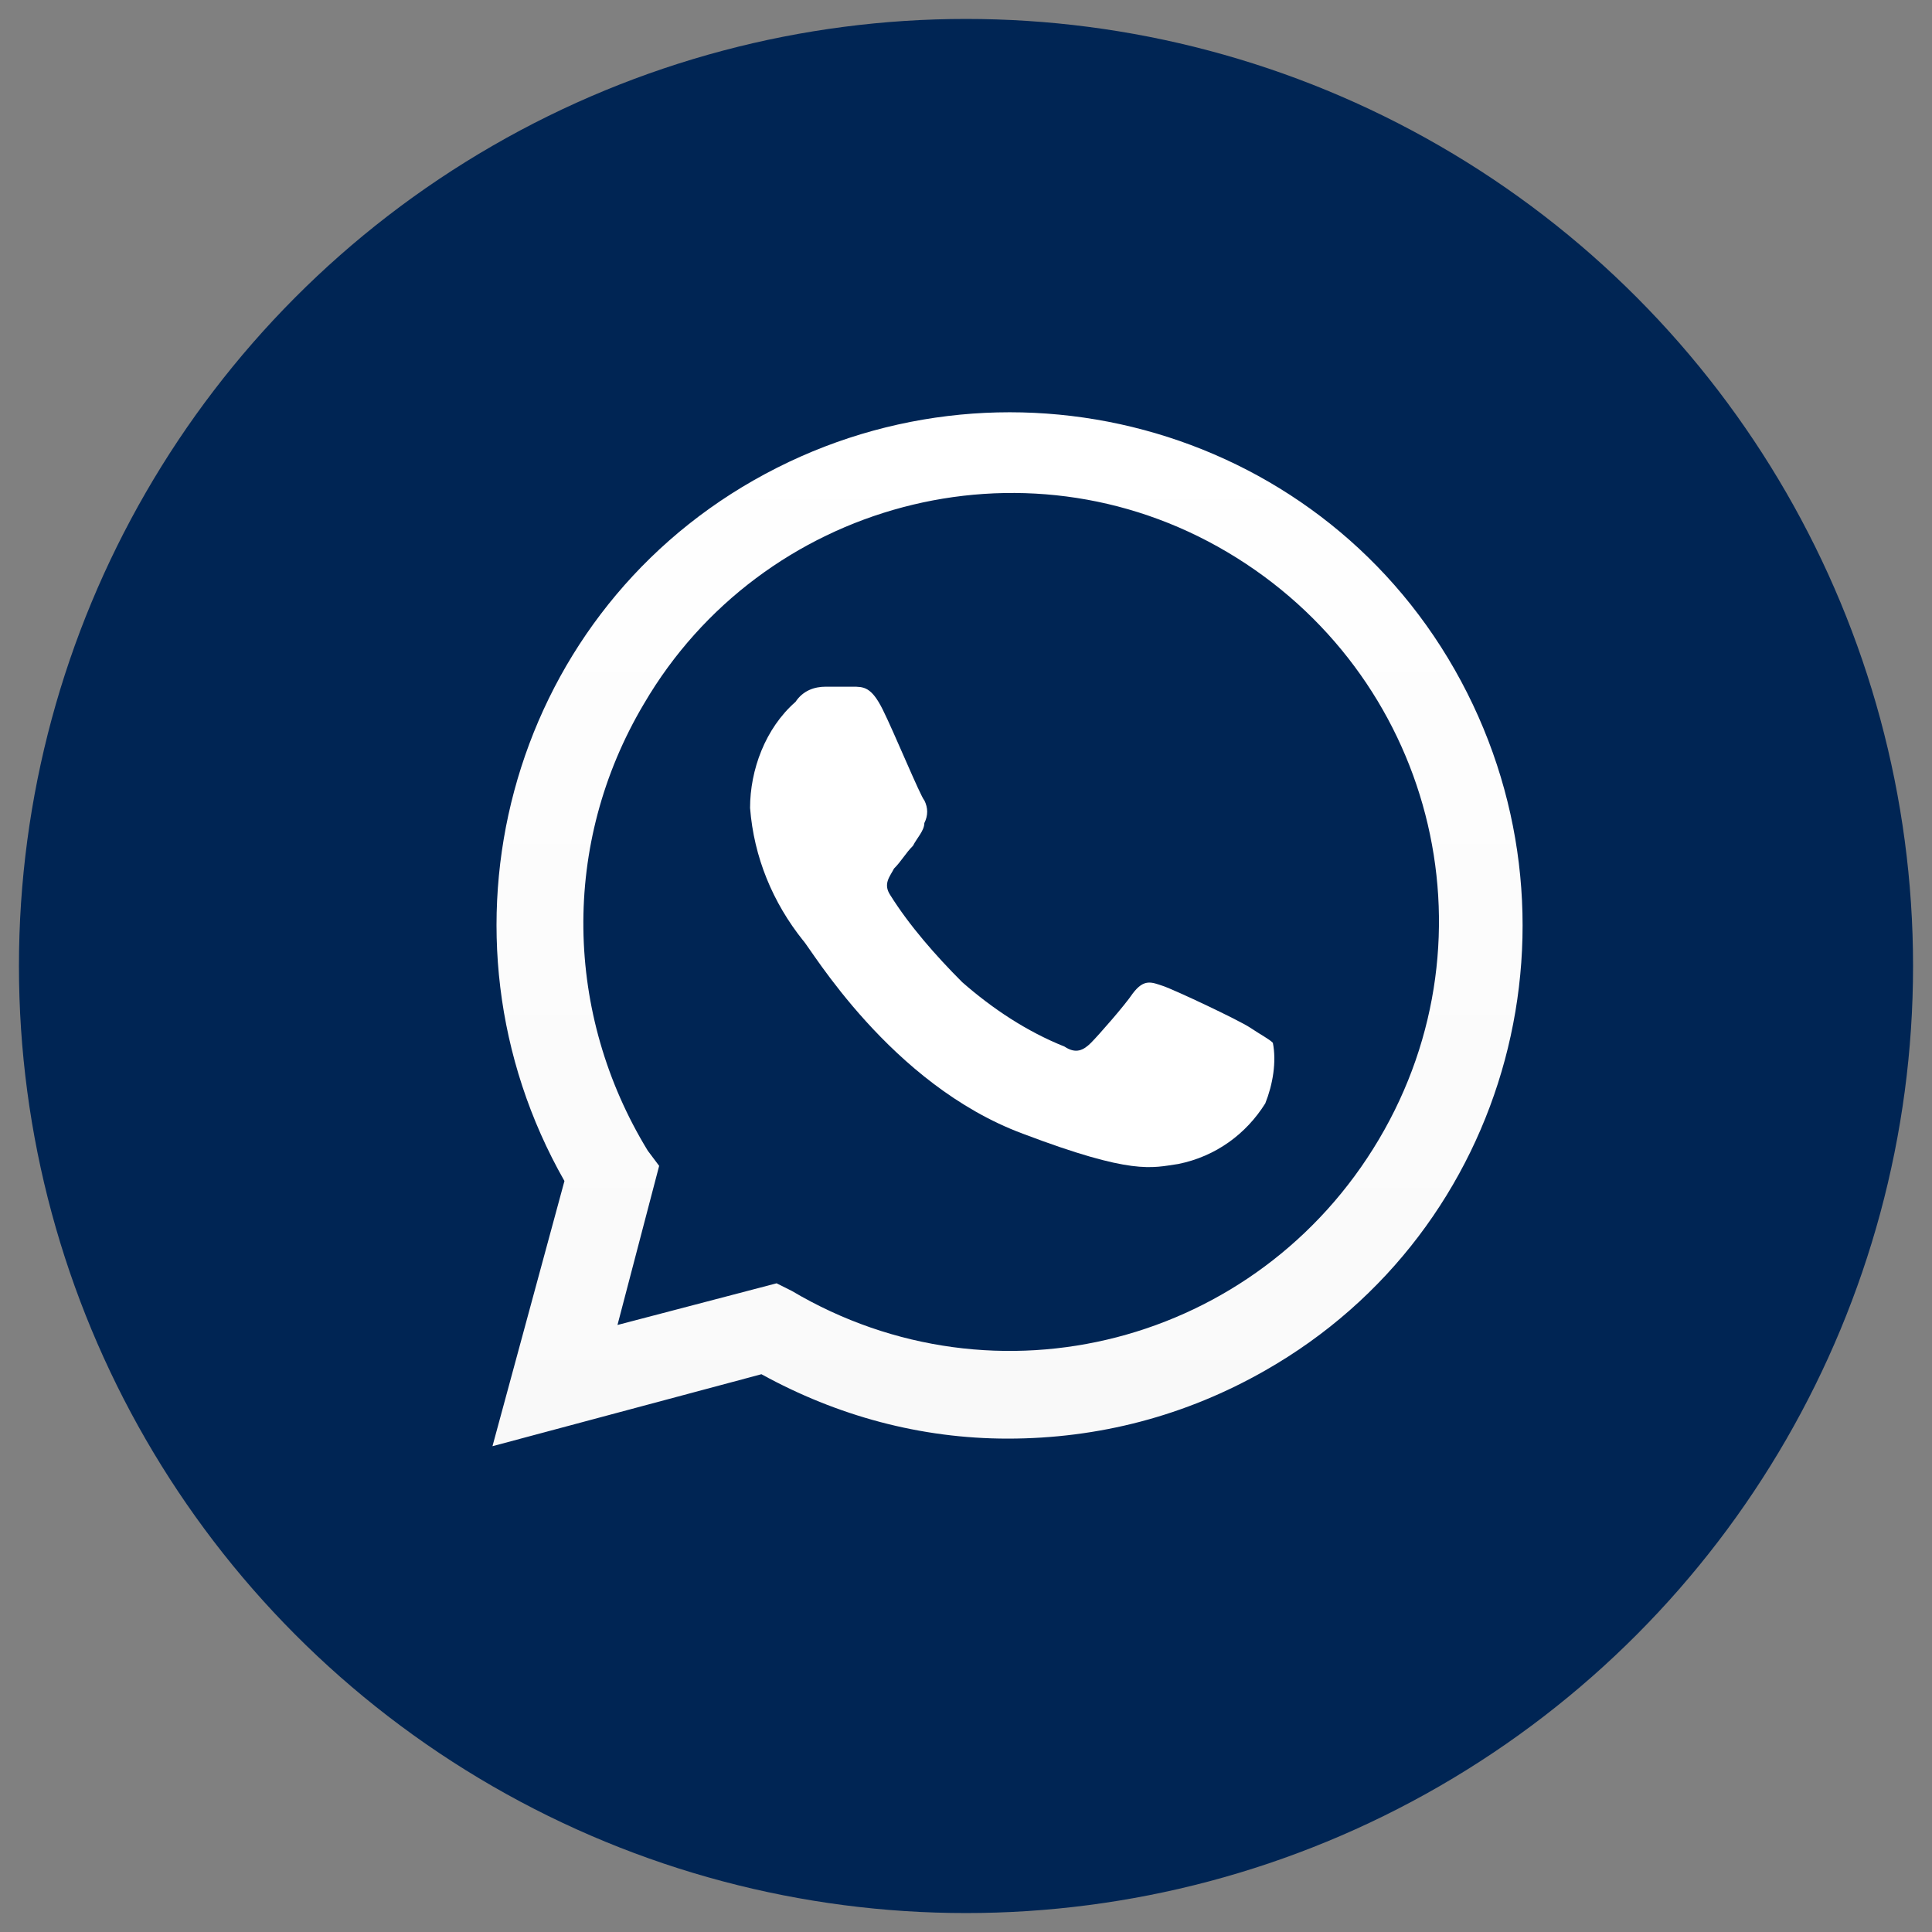
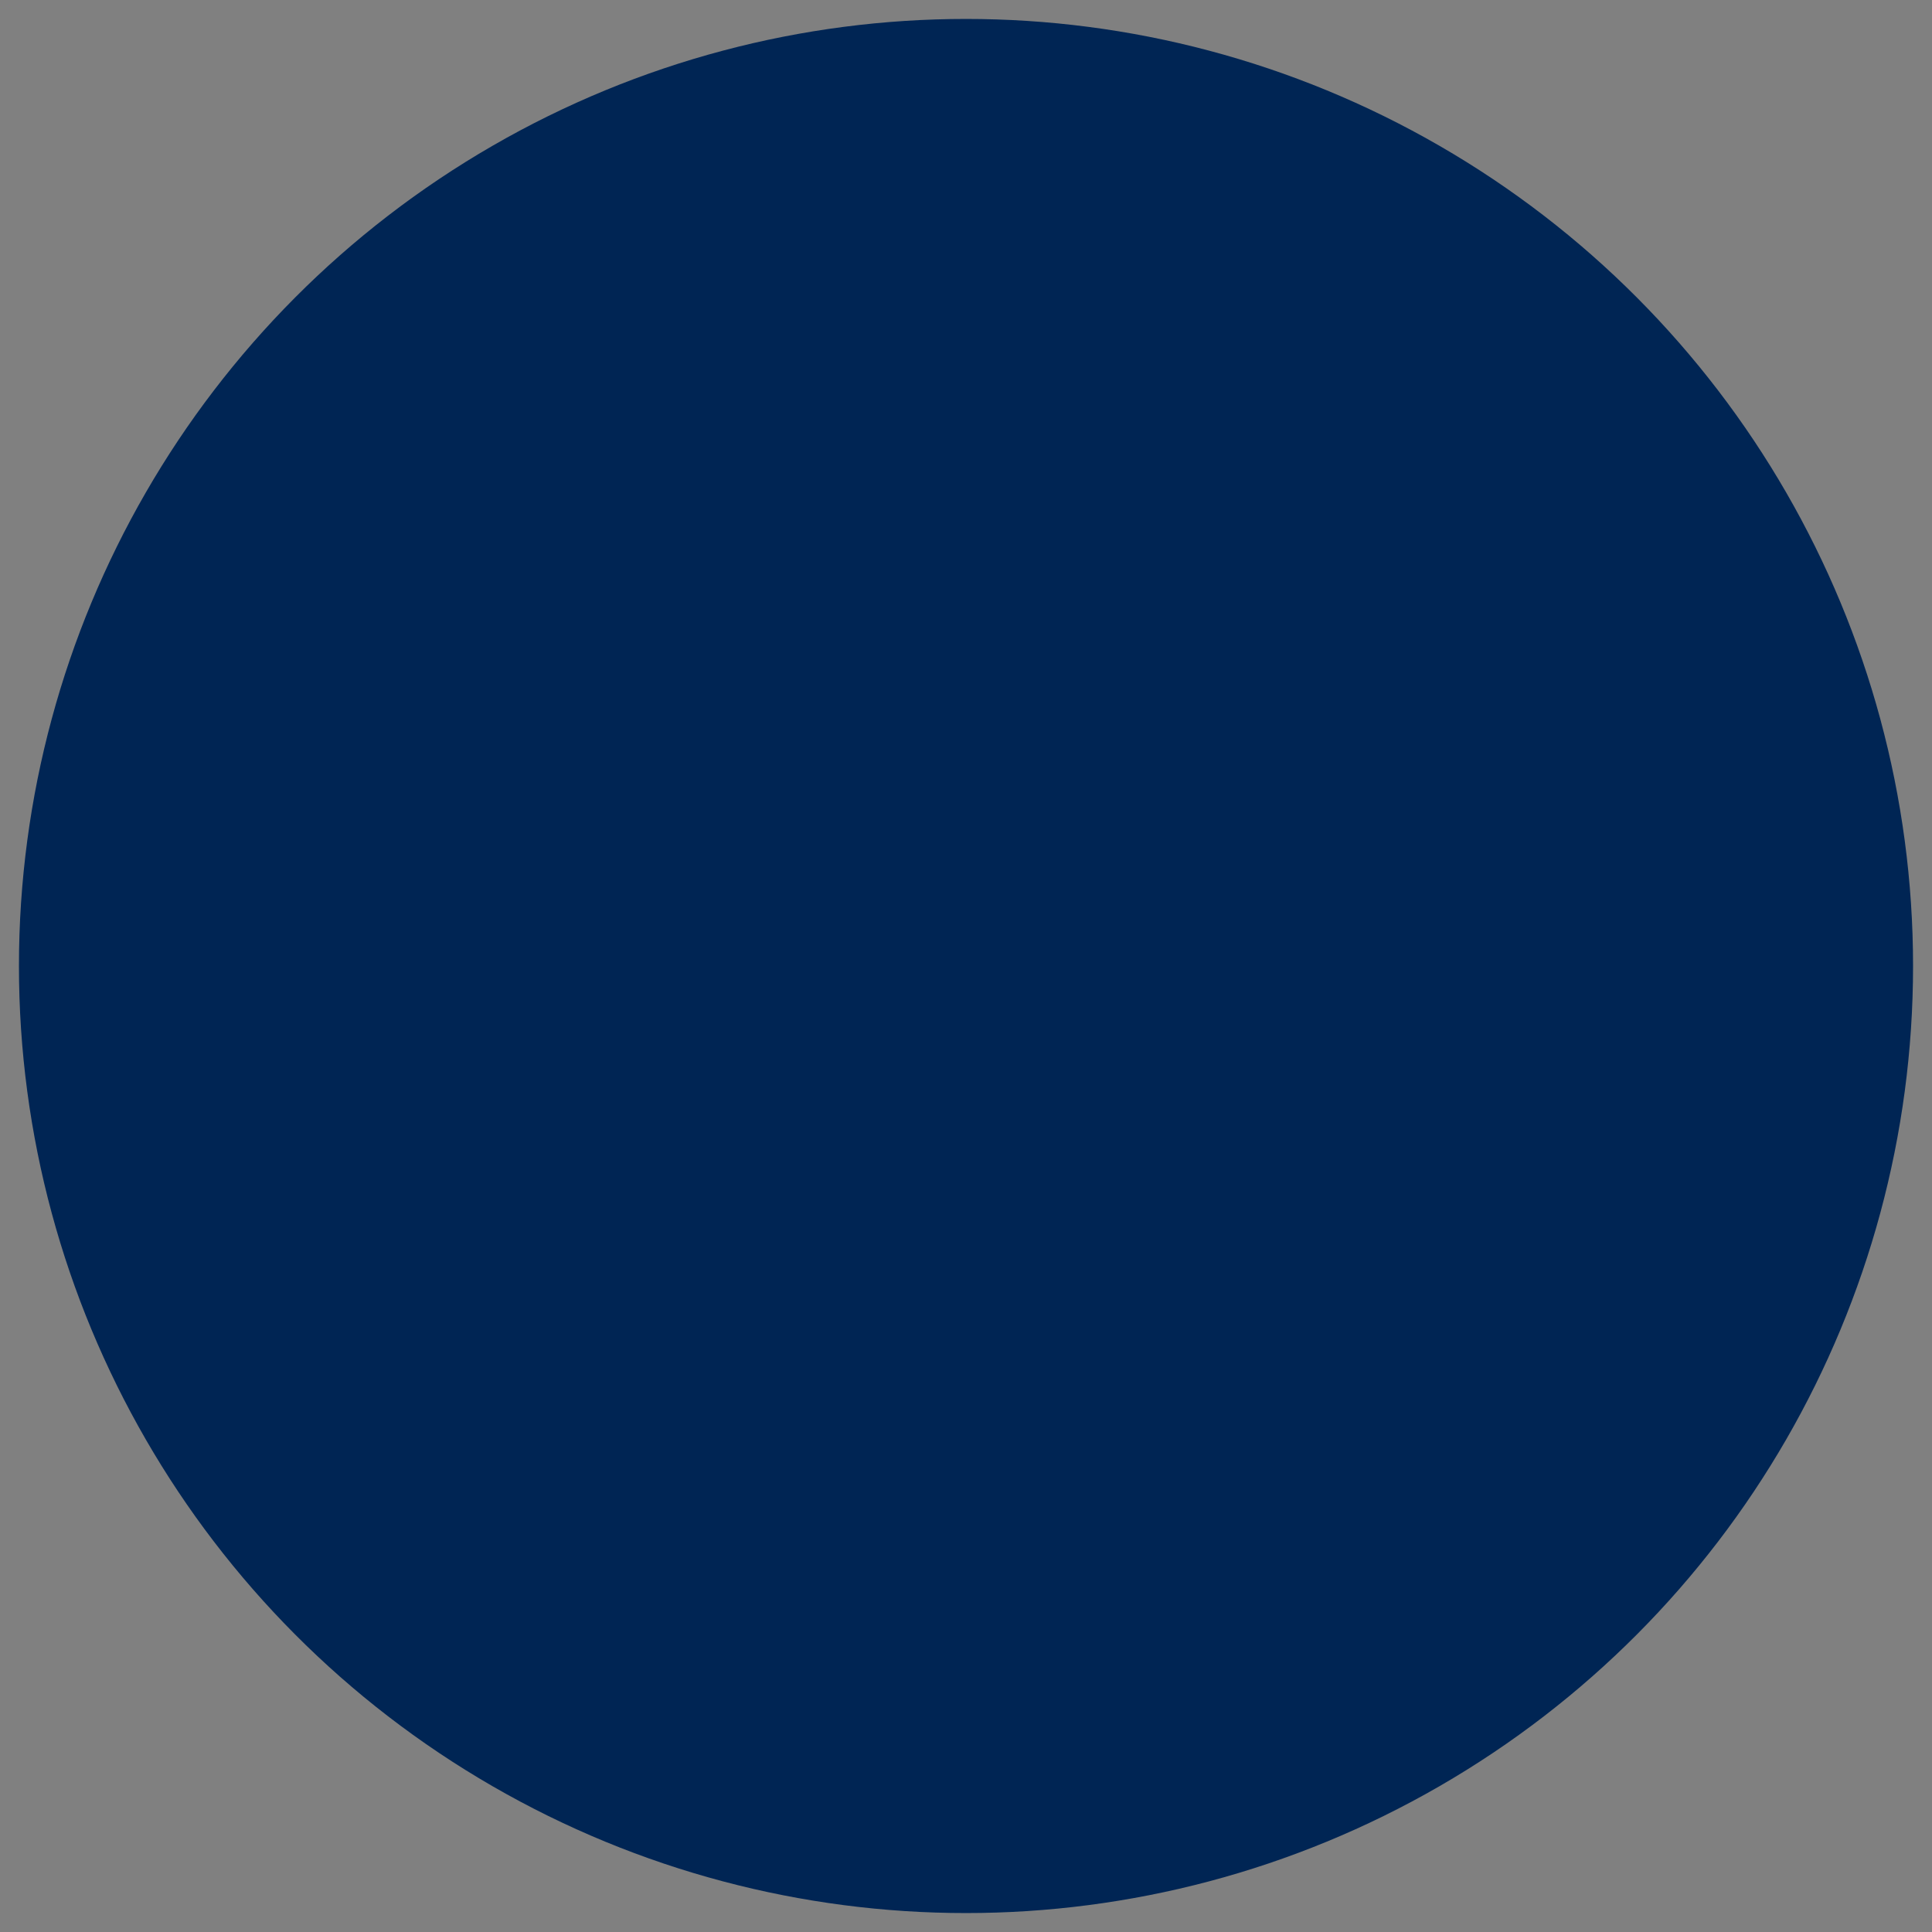
<svg xmlns="http://www.w3.org/2000/svg" xmlns:xlink="http://www.w3.org/1999/xlink" version="1.1" id="Layer_1" x="0px" y="0px" viewBox="0 0 51 51" style="enable-background:new 0 0 51 51;" xml:space="preserve">
  <rect x="0" y="0" width="51" height="51" fill="#808080" stroke="none" />
  <style type="text/css">
	.st0{fill:#002554;}
	.st1{fill:none;}
	.st2{clip-path:url(#SVGID_2_);}
	.st3{fill:url(#Fill_1_1_);}
	.st4{fill:#FFFFFF;}
</style>
  <g id="gb_whatsapp_" transform="translate(0 0)">
    <g id="Group_8_Copy">
      <circle id="Oval_Copy_3" class="st0" cx="25.5" cy="25.5" r="25" />
    </g>
    <g id="ico_whatsapp" transform="translate(12.5 10.227)">
      <g id="Group_3" transform="translate(0 0.049)">
        <path id="Clip_2-2" class="st1" d="M0.5,27.9L0.5,27.9l1.9-7c-3.7-6.5-1.5-14.8,5-18.5s14.8-1.5,18.5,5s1.5,14.8-5,18.5     c-2.1,1.2-4.4,1.8-6.8,1.8h0c-2.3,0-4.5-0.6-6.5-1.7L0.5,27.9z M8,23.6L8,23.6l0.4,0.2c5.4,3.2,12.3,1.4,15.5-4s1.4-12.3-4-15.5     S7.6,3,4.5,8.3C2.3,12,2.4,16.5,4.6,20.1l0.3,0.4l-1.1,4.2C3.8,24.7,8,23.6,8,23.6z" />
        <g>
          <defs>
            <path id="SVGID_1_" d="M0.5,27.9L0.5,27.9l1.9-7c-3.7-6.5-1.5-14.8,5-18.5s14.8-1.5,18.5,5s1.5,14.8-5,18.5       c-2.1,1.2-4.4,1.8-6.8,1.8h0c-2.3,0-4.5-0.6-6.5-1.7L0.5,27.9z M8,23.6L8,23.6l0.4,0.2c5.4,3.2,12.3,1.4,15.5-4       s1.4-12.3-4-15.5S7.6,3,4.5,8.3C2.3,12,2.4,16.5,4.6,20.1l0.3,0.4l-1.1,4.2C3.8,24.7,8,23.6,8,23.6z" />
          </defs>
          <clipPath id="SVGID_2_">
            <use xlink:href="#SVGID_1_" style="overflow:visible;" />
          </clipPath>
          <g id="Group_3-2" class="st2">
            <linearGradient id="Fill_1_1_" gradientUnits="userSpaceOnUse" x1="-100.713" y1="126.194" x2="-100.713" y2="127.194" gradientTransform="matrix(27.268 0 0 -27.384 2760.422 3483.644)">
              <stop offset="0" style="stop-color:#F9F9F9" />
              <stop offset="1" style="stop-color:#FFFFFF" />
            </linearGradient>
-             <path id="Fill_1" class="st3" d="M0.5,27.9L0.5,27.9l1.9-7c-3.7-6.5-1.5-14.8,5-18.5s14.8-1.5,18.5,5s1.5,14.8-5,18.5       c-2.1,1.2-4.4,1.8-6.8,1.8h0c-2.3,0-4.5-0.6-6.5-1.7L0.5,27.9z M8,23.6L8,23.6l0.4,0.2c5.4,3.2,12.3,1.4,15.5-4       s1.4-12.3-4-15.5S7.6,3,4.5,8.3C2.3,12,2.4,16.5,4.6,20.1l0.3,0.4l-1.1,4.2C3.8,24.7,8,23.6,8,23.6z" />
          </g>
        </g>
      </g>
-       <path id="Fill_4" class="st4" d="M10.8,8.5c-0.3-0.6-0.5-0.6-0.8-0.6c-0.2,0-0.4,0-0.7,0C9,7.9,8.7,8,8.5,8.3    C7.7,9,7.3,10.1,7.3,11.1c0.1,1.3,0.6,2.5,1.4,3.5c0.2,0.2,2.3,3.8,5.8,5.1c2.9,1.1,3.4,0.9,4.1,0.8c1-0.2,1.8-0.8,2.3-1.6    c0.2-0.5,0.3-1.1,0.2-1.6c-0.1-0.1-0.3-0.2-0.6-0.4c-0.3-0.2-2-1-2.3-1.1c-0.3-0.1-0.5-0.2-0.8,0.2c-0.2,0.3-0.9,1.1-1.1,1.3    c-0.2,0.2-0.4,0.3-0.7,0.1c-1-0.4-1.9-1-2.7-1.7c-0.7-0.7-1.4-1.5-1.9-2.3c-0.2-0.3,0-0.5,0.1-0.7c0.2-0.2,0.3-0.4,0.5-0.6    c0.1-0.2,0.3-0.4,0.3-0.6c0.1-0.2,0.1-0.4,0-0.6C11.8,10.8,11.1,9.1,10.8,8.5" />
    </g>
  </g>
</svg>